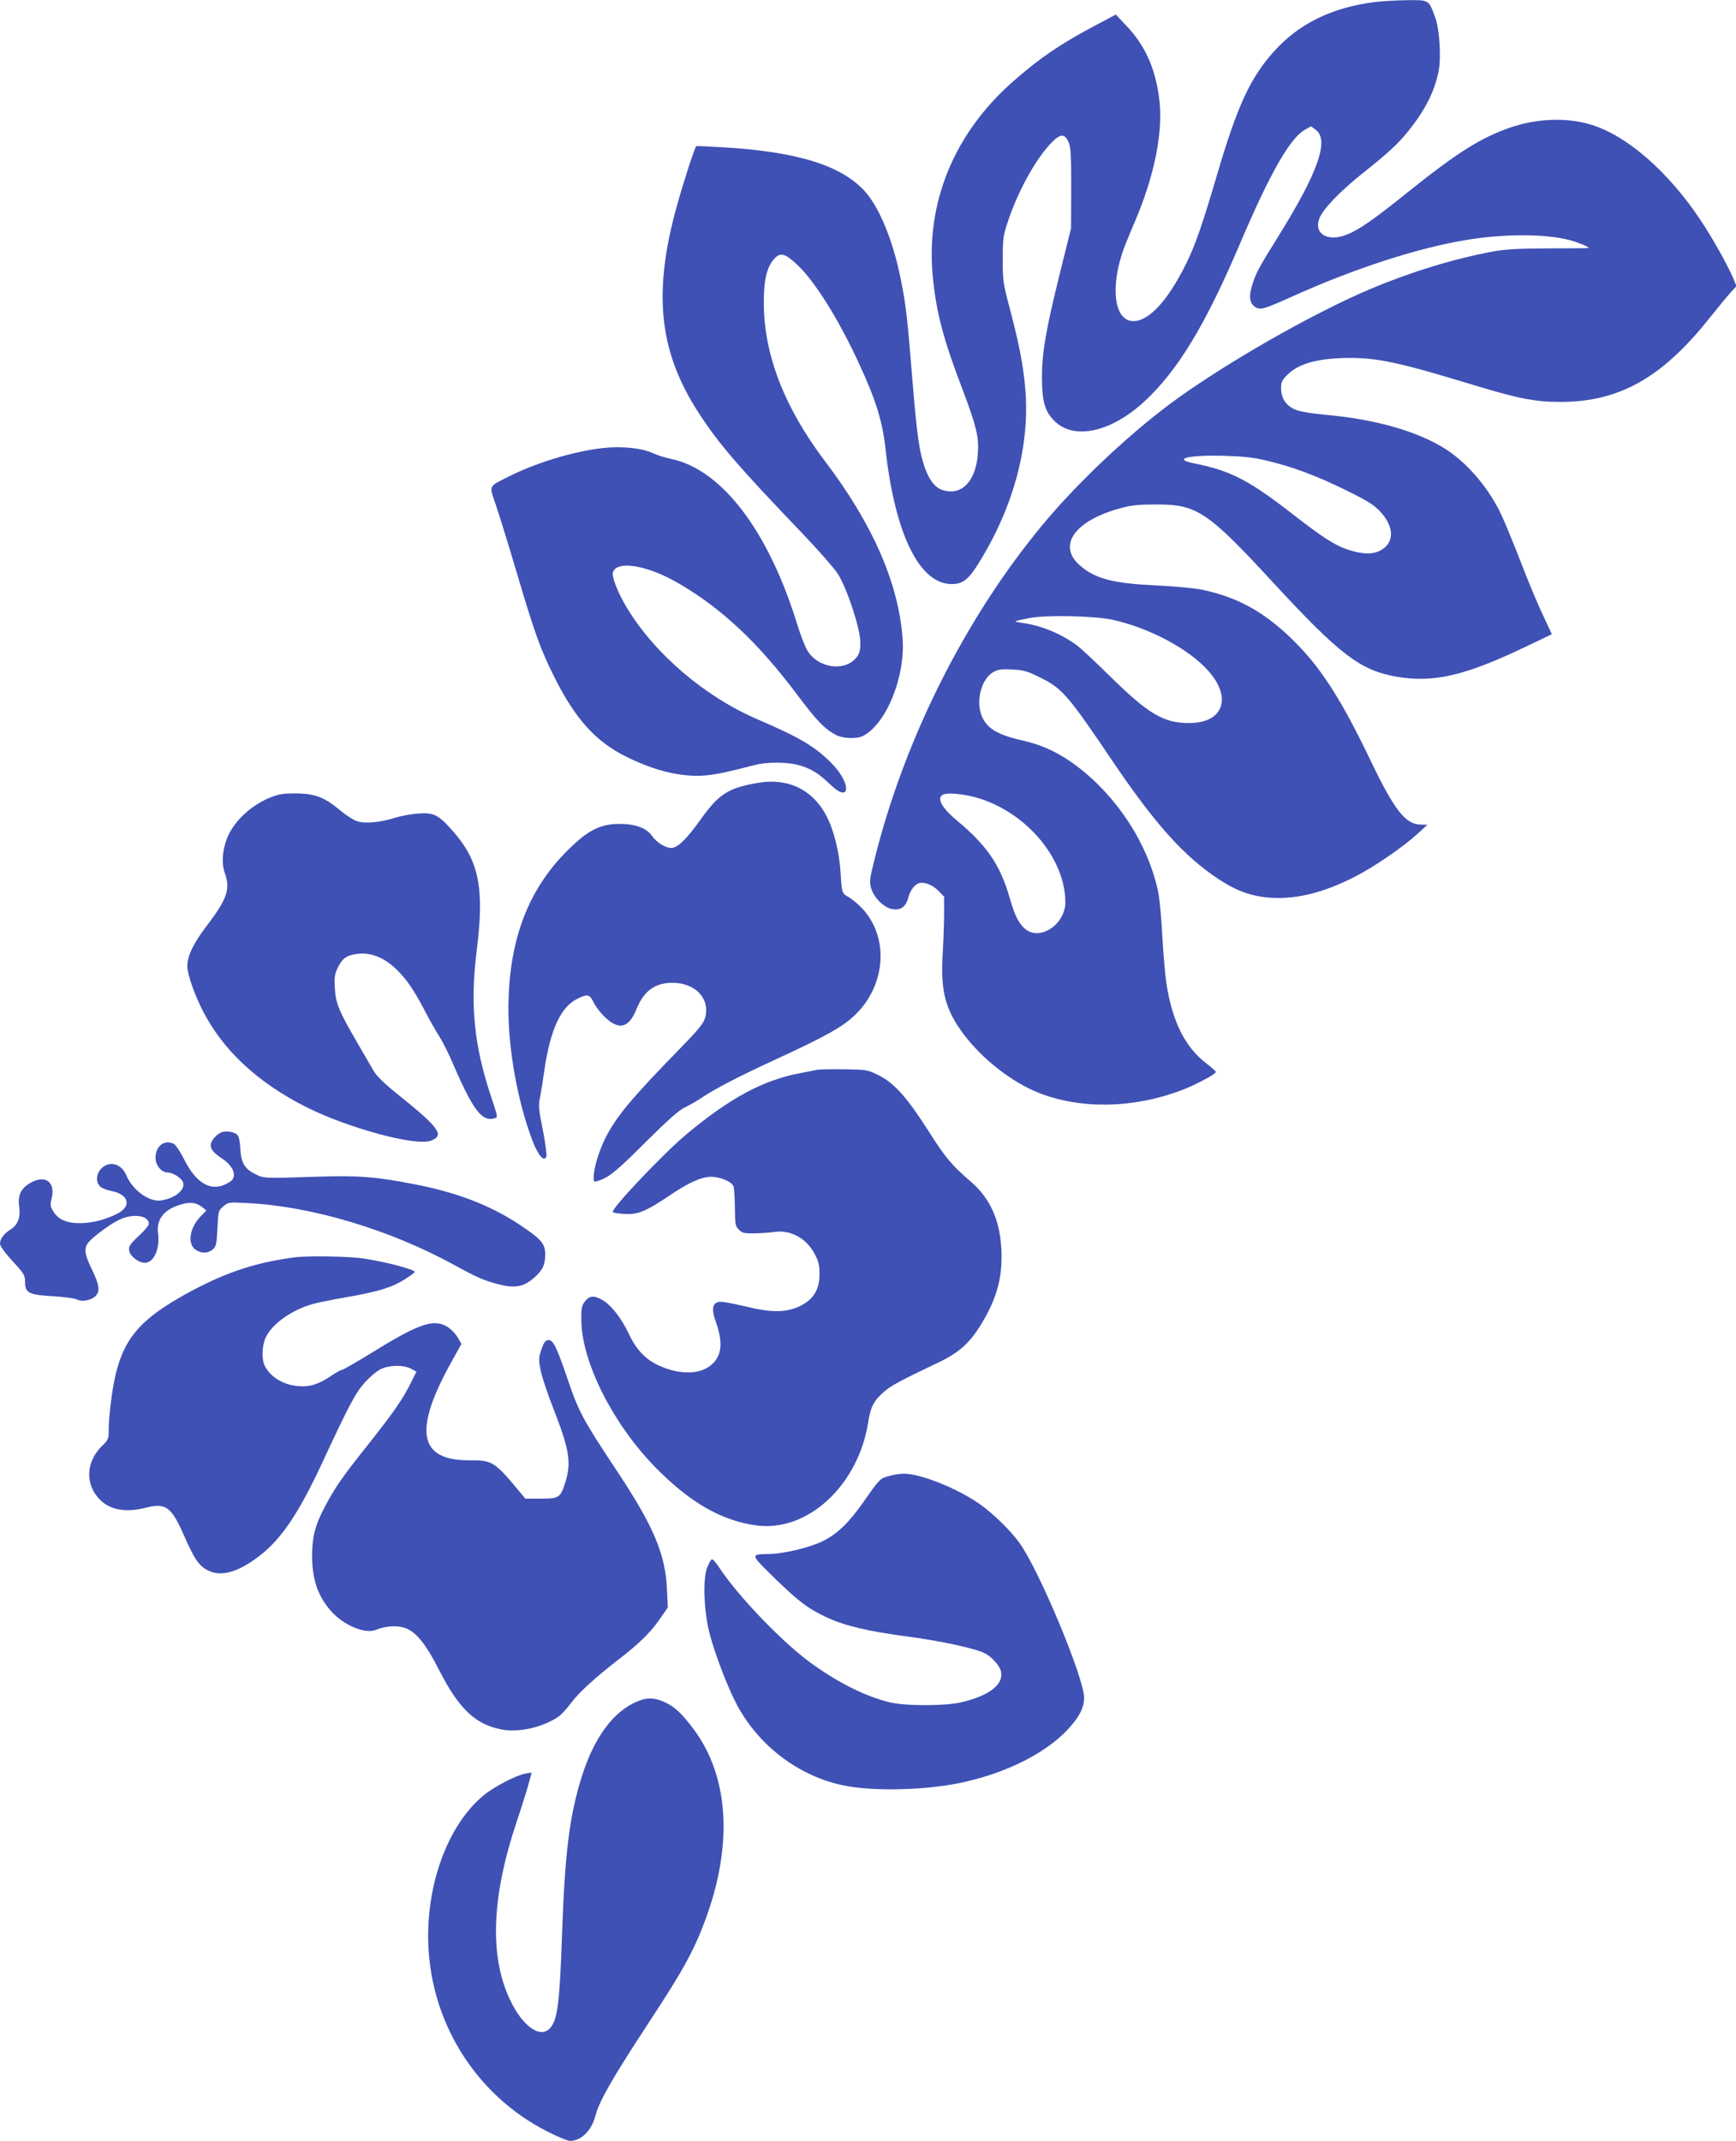
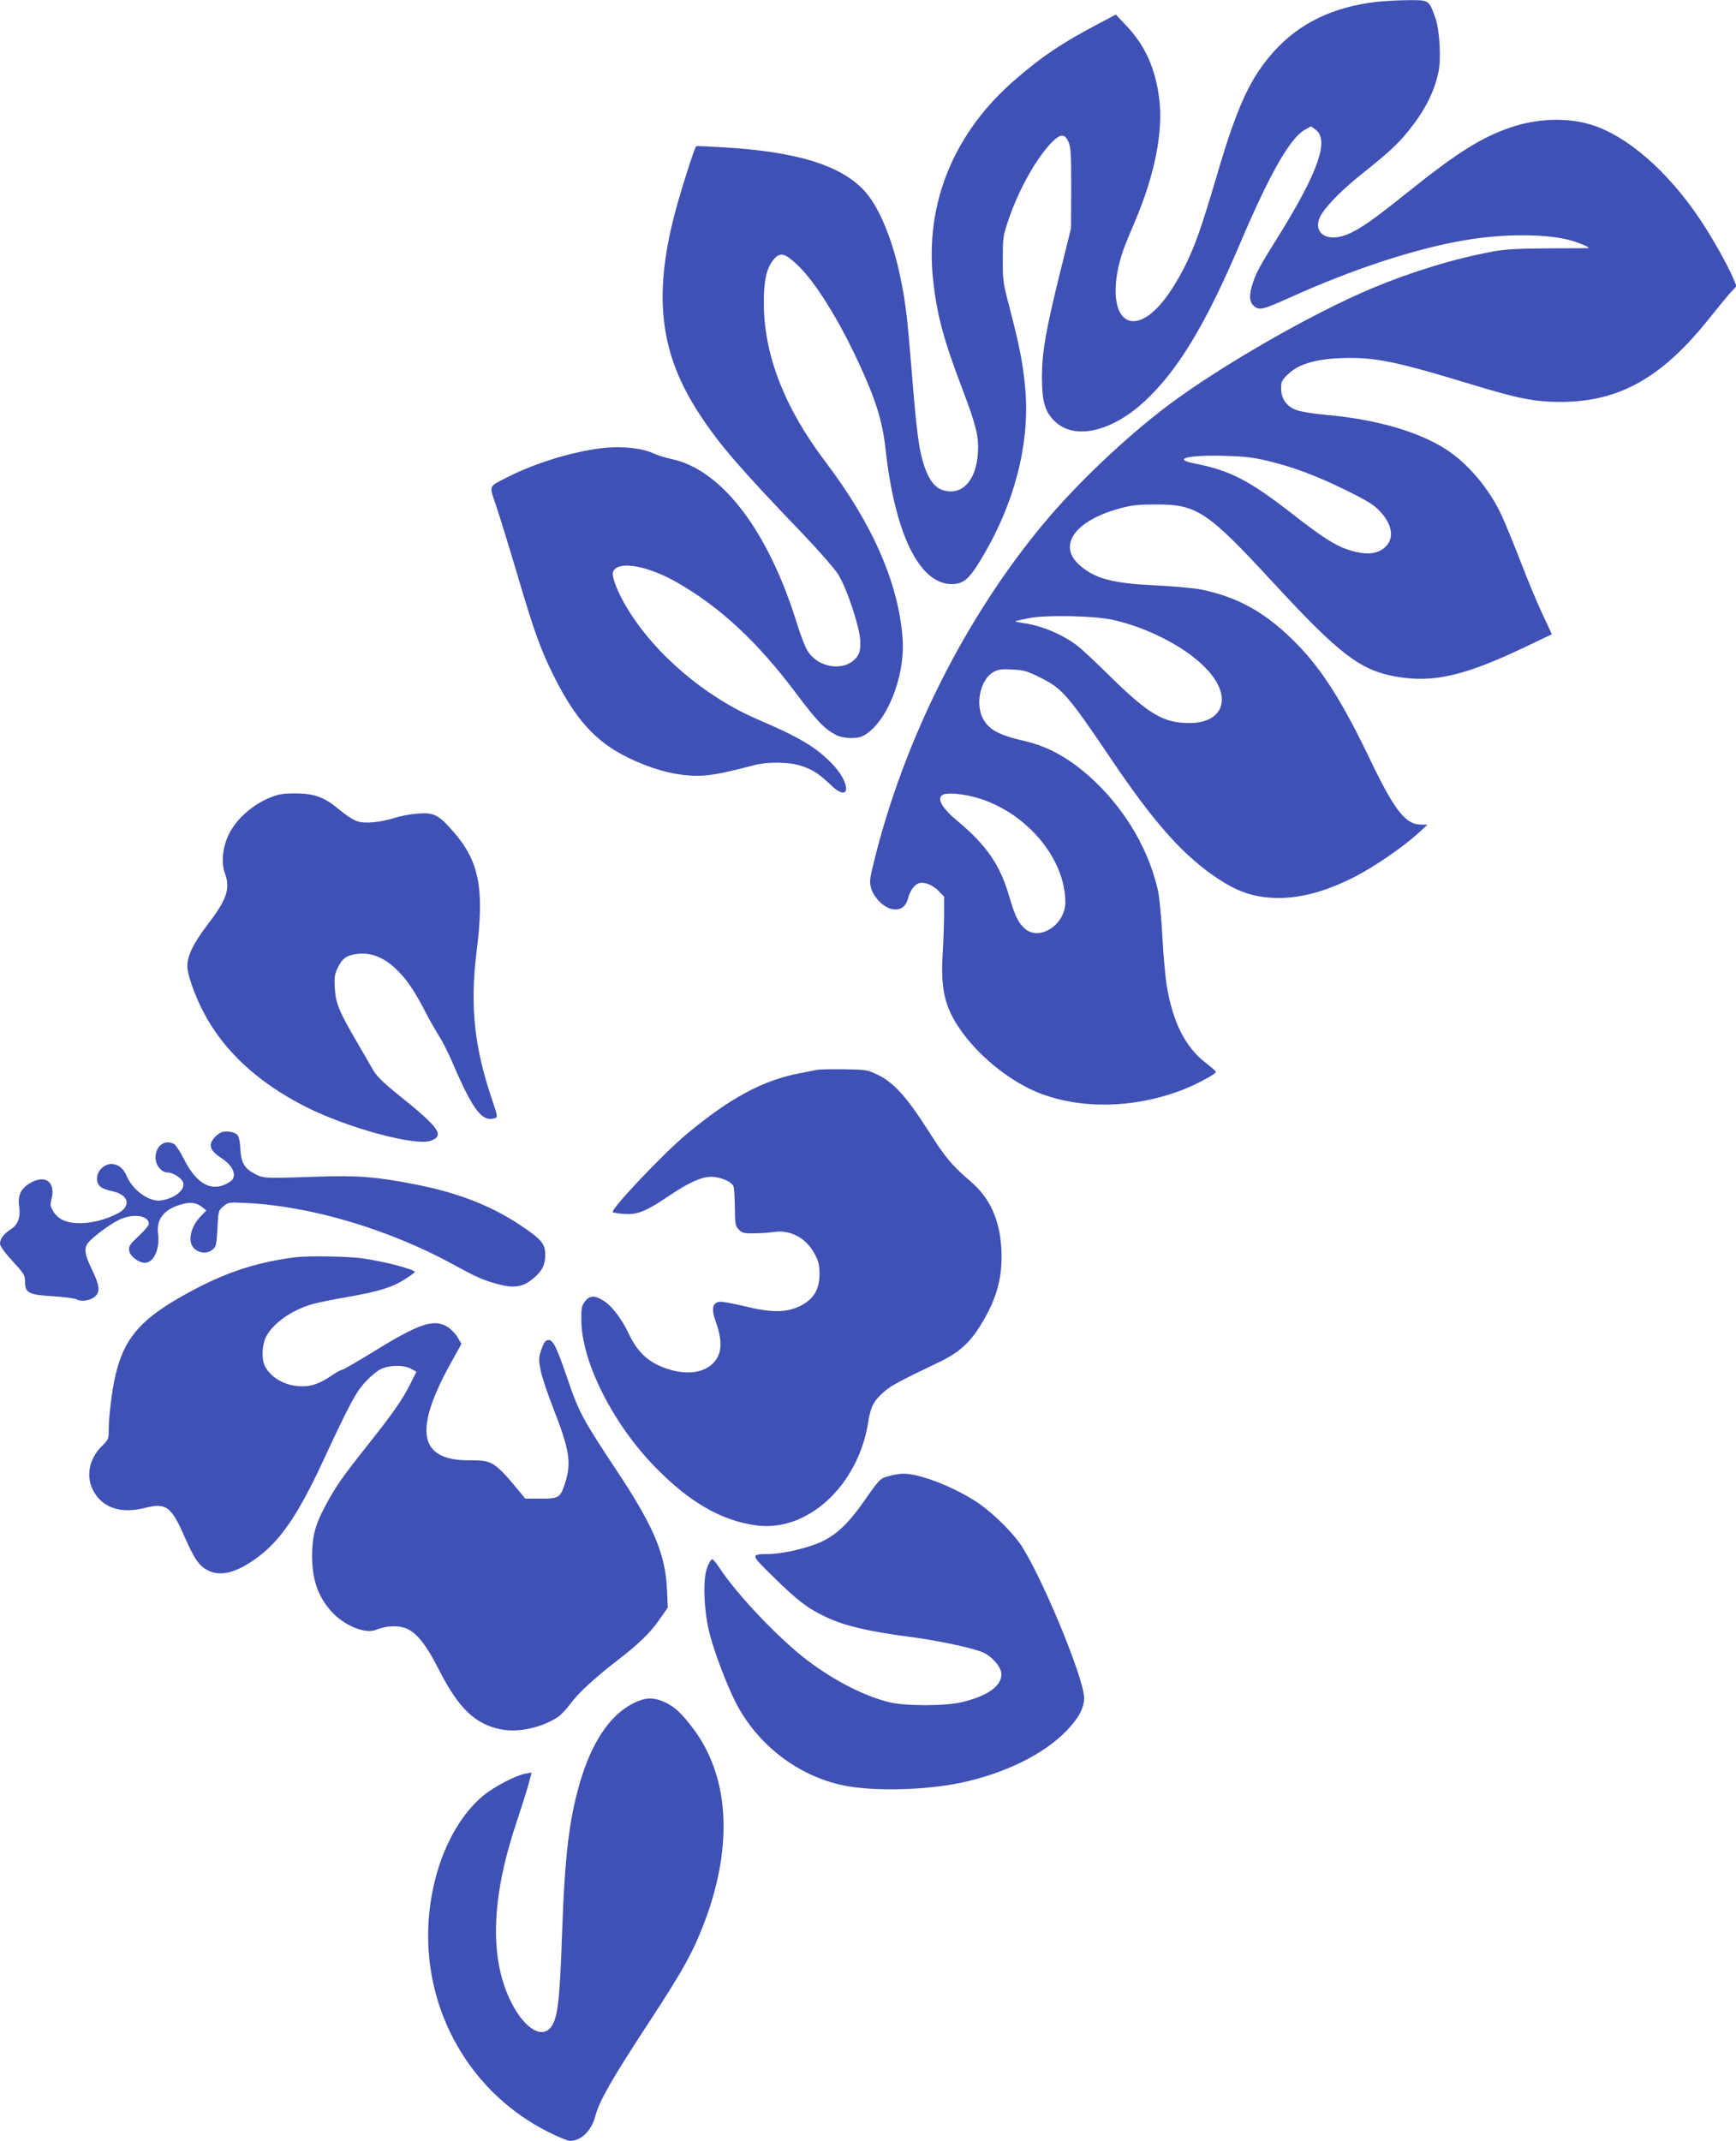
<svg xmlns="http://www.w3.org/2000/svg" version="1.0" width="1038pt" height="1280pt" viewBox="0 0 1038 1280" preserveAspectRatio="xMidYMid meet">
  <g transform="translate(0,1280) scale(0.1,-0.1)" fill="#3f51b5" stroke="none">
    <path d="M8222 12788 c-258 -32 -457 -130 -607 -298 -141 -158 -218 -326 -340 -742 -90 -305 -129 -416 -186 -531 -107 -215 -220 -337 -312 -337 -114 0 -141 198 -59 430 11 30 41 103 66 161 121 282 174 550 146 748 -24 179 -86 313 -197 429 l-61 65 -117 -62 c-210 -111 -328 -191 -485 -327 -366 -316 -540 -739 -491 -1195 23 -213 63 -361 178 -662 80 -212 97 -280 90 -377 -11 -165 -95 -255 -208 -221 -47 14 -82 58 -110 137 -32 91 -47 195 -74 529 -30 371 -38 444 -70 600 -47 234 -132 437 -222 530 -142 149 -403 228 -833 254 -90 5 -166 9 -167 7 -12 -11 -100 -291 -132 -417 -126 -493 -82 -831 154 -1189 119 -181 233 -313 618 -715 93 -97 185 -203 206 -235 54 -83 134 -325 135 -407 1 -48 -4 -68 -20 -90 -68 -92 -234 -70 -298 40 -13 23 -39 89 -57 147 -172 563 -450 929 -751 995 -35 7 -84 22 -110 34 -72 33 -191 45 -306 32 -178 -21 -397 -88 -562 -171 -122 -62 -116 -48 -75 -170 20 -58 79 -249 131 -425 101 -342 138 -442 217 -600 128 -256 250 -391 439 -483 172 -84 328 -120 468 -108 69 7 127 19 285 60 84 23 218 21 289 -4 68 -23 104 -47 172 -112 122 -117 125 10 4 131 -99 99 -189 152 -442 261 -314 135 -614 391 -780 667 -53 87 -92 186 -83 212 23 72 205 42 388 -64 258 -149 477 -354 707 -660 125 -167 171 -214 240 -250 40 -21 125 -24 160 -5 139 71 253 352 237 580 -24 332 -178 685 -463 1061 -243 321 -366 637 -367 944 -1 138 17 217 62 267 37 42 66 34 142 -39 103 -98 245 -325 364 -584 101 -217 142 -348 160 -515 56 -508 203 -806 395 -806 68 0 103 28 168 135 206 336 302 701 272 1036 -13 146 -35 256 -92 476 -40 150 -43 168 -42 295 0 129 1 140 36 242 62 180 168 368 259 459 50 50 75 50 97 2 15 -33 17 -73 17 -278 l-1 -240 -67 -270 c-83 -335 -107 -473 -107 -619 0 -144 17 -206 74 -262 116 -117 338 -69 538 115 200 185 365 457 573 946 177 416 298 629 387 679 l37 21 28 -21 c82 -61 15 -253 -221 -633 -121 -194 -139 -227 -161 -303 -19 -65 -12 -103 21 -124 29 -19 51 -13 209 58 376 170 749 292 1045 342 228 39 477 39 623 1 50 -13 117 -40 117 -48 0 -1 -107 -2 -238 -2 -183 -1 -259 -5 -332 -18 -236 -44 -488 -121 -725 -220 -358 -150 -907 -465 -1220 -700 -255 -192 -551 -473 -749 -712 -465 -560 -829 -1285 -1008 -2007 -29 -116 -30 -131 -19 -170 17 -56 76 -114 124 -123 52 -10 84 13 98 69 11 44 41 82 69 87 32 6 79 -14 111 -47 l34 -35 0 -102 c0 -56 -4 -167 -9 -247 -12 -217 16 -325 124 -471 113 -151 288 -288 451 -353 252 -99 566 -93 852 15 84 32 207 97 207 110 0 5 -27 28 -59 53 -125 96 -200 246 -236 471 -8 50 -19 178 -25 285 -5 107 -17 228 -25 269 -62 287 -243 566 -488 752 -100 75 -199 123 -312 149 -151 34 -213 68 -248 134 -47 90 -14 235 63 278 29 16 49 19 113 15 68 -3 89 -9 171 -50 127 -63 163 -105 421 -487 261 -387 434 -580 644 -718 110 -72 200 -103 318 -110 150 -8 311 33 490 124 116 59 289 177 378 258 l60 55 -41 1 c-90 1 -157 87 -299 383 -165 345 -285 536 -434 690 -182 188 -350 285 -577 332 -44 9 -167 20 -274 25 -253 12 -358 39 -449 116 -143 120 -38 271 240 346 67 18 110 22 214 22 241 0 305 -42 690 -459 407 -441 528 -533 747 -571 219 -38 408 6 770 179 l157 75 -53 114 c-30 62 -89 203 -131 313 -43 110 -93 233 -112 274 -74 165 -205 320 -339 406 -166 106 -421 179 -719 205 -71 6 -150 19 -175 29 -58 22 -90 68 -90 129 0 40 5 50 43 86 67 65 185 95 366 96 169 0 298 -27 712 -153 295 -90 394 -110 549 -110 352 0 608 144 893 503 55 69 113 139 130 157 l30 32 -22 53 c-33 77 -124 239 -193 342 -195 293 -443 508 -659 572 -140 42 -316 36 -471 -16 -179 -60 -325 -152 -623 -391 -200 -161 -292 -225 -363 -252 -131 -52 -216 24 -146 129 39 59 128 147 234 232 160 127 218 181 278 255 101 125 157 234 183 357 17 79 7 253 -19 324 -40 109 -35 106 -170 105 -64 -1 -150 -6 -190 -11z m-652 -2741 c160 -38 299 -90 476 -177 130 -64 169 -88 206 -128 76 -81 86 -166 27 -216 -50 -43 -120 -46 -226 -10 -71 24 -150 75 -307 197 -275 215 -385 273 -608 317 -129 26 -35 50 172 45 121 -3 178 -9 260 -28z m-920 -952 c222 -49 456 -173 574 -305 145 -162 91 -313 -114 -313 -151 0 -240 52 -465 272 -88 87 -178 171 -200 188 -93 71 -217 123 -328 138 -27 4 -47 8 -45 11 2 2 40 10 84 19 103 19 386 13 494 -10z m-800 -1067 c291 -89 519 -362 520 -622 0 -133 -152 -234 -240 -160 -40 34 -62 79 -94 189 -55 193 -136 311 -315 460 -100 83 -128 146 -69 158 37 8 128 -4 198 -25z" />
-     <path d="M4530 8119 c-179 -31 -233 -67 -344 -223 -80 -112 -135 -166 -172 -166 -35 0 -88 33 -115 72 -34 48 -100 72 -194 72 -116 0 -189 -37 -311 -158 -240 -238 -354 -545 -354 -951 0 -244 56 -553 142 -780 35 -93 71 -135 85 -100 3 10 -6 81 -21 158 -25 122 -27 146 -17 196 6 31 18 104 26 163 36 245 99 379 198 427 61 30 72 27 97 -23 11 -24 43 -65 70 -90 82 -77 140 -62 185 49 44 110 111 159 215 159 137 0 226 -93 197 -206 -9 -35 -35 -68 -152 -188 -295 -302 -387 -414 -450 -544 -37 -78 -65 -172 -65 -223 0 -32 0 -32 33 -21 62 22 106 58 283 235 129 128 193 185 229 202 28 14 68 36 90 51 85 58 231 134 451 235 308 142 405 197 480 270 182 179 200 461 40 633 -25 27 -62 57 -81 68 -40 21 -42 25 -49 149 -7 112 -37 239 -76 320 -81 170 -233 247 -420 214z" />
    <path d="M1660 8047 c-124 -35 -244 -133 -294 -240 -35 -74 -44 -166 -22 -226 35 -95 14 -157 -108 -316 -79 -104 -116 -180 -116 -241 0 -49 43 -172 96 -274 121 -233 327 -424 617 -570 248 -124 645 -232 740 -201 88 30 57 76 -186 271 -90 72 -135 116 -154 149 -14 25 -59 102 -99 171 -107 184 -127 231 -132 322 -4 65 -1 84 18 123 27 56 53 74 118 82 78 9 152 -19 223 -84 67 -62 112 -128 182 -262 27 -53 66 -120 85 -150 19 -29 59 -109 87 -176 115 -265 169 -334 243 -311 19 6 18 10 -15 109 -108 318 -134 565 -93 891 47 373 15 536 -137 711 -91 104 -117 118 -213 111 -41 -3 -104 -14 -140 -26 -87 -27 -177 -36 -224 -20 -21 6 -64 34 -97 61 -93 78 -147 101 -248 105 -51 2 -104 -1 -131 -9z" />
    <path d="M4885 6404 c-11 -3 -56 -12 -100 -20 -222 -42 -418 -147 -680 -365 -140 -117 -456 -451 -441 -466 4 -4 35 -9 71 -11 77 -5 127 15 265 108 118 80 192 113 250 114 55 1 127 -29 136 -58 4 -11 7 -69 8 -128 1 -98 3 -110 24 -130 19 -20 33 -23 90 -22 37 0 90 4 117 8 100 16 197 -36 247 -133 23 -43 28 -66 28 -120 0 -89 -35 -148 -111 -187 -85 -43 -174 -44 -336 -4 -79 19 -142 30 -157 26 -37 -9 -42 -46 -17 -116 45 -124 38 -205 -24 -259 -69 -60 -189 -62 -314 -6 -81 37 -137 96 -181 190 -45 95 -106 174 -161 204 -48 28 -76 24 -103 -12 -18 -24 -21 -42 -20 -115 4 -247 187 -611 437 -869 208 -214 398 -324 608 -353 306 -42 609 236 670 615 14 93 33 130 95 184 43 37 88 62 325 175 125 59 191 119 262 239 91 152 124 281 114 446 -10 170 -69 299 -182 396 -114 98 -152 143 -254 304 -126 198 -206 288 -299 333 -65 32 -70 33 -207 35 -77 1 -149 -1 -160 -3z" />
    <path d="M1333 6033 c-31 -6 -73 -52 -73 -79 0 -27 17 -47 72 -84 67 -45 87 -107 44 -135 -103 -68 -198 -21 -276 135 -22 44 -49 84 -59 90 -56 30 -111 -11 -111 -82 0 -45 35 -88 72 -88 32 0 85 -34 93 -60 14 -43 -48 -94 -130 -107 -72 -12 -173 61 -210 151 -29 69 -101 88 -149 40 -32 -33 -35 -83 -6 -109 10 -9 41 -21 67 -26 104 -20 122 -92 33 -136 -72 -36 -147 -55 -218 -56 -82 -1 -133 21 -163 70 -18 29 -20 40 -11 74 27 105 -41 151 -134 92 -52 -33 -69 -74 -59 -139 9 -62 -9 -108 -51 -134 -41 -26 -64 -57 -64 -86 0 -14 29 -54 75 -104 70 -76 75 -85 75 -126 0 -64 23 -76 168 -84 64 -4 128 -12 141 -19 29 -16 86 -6 112 20 28 28 24 66 -21 158 -43 89 -49 124 -25 158 22 31 125 109 183 138 84 42 182 30 182 -23 0 -8 -27 -41 -61 -72 -51 -48 -60 -61 -57 -85 3 -34 56 -75 94 -75 54 0 91 83 79 176 -11 88 39 147 146 175 51 14 86 8 120 -20 l23 -18 -30 -31 c-68 -67 -86 -164 -38 -201 33 -26 75 -27 105 -2 21 17 24 29 29 126 5 103 6 108 35 132 29 25 32 26 145 20 383 -19 850 -159 1230 -367 146 -80 181 -95 276 -120 91 -23 144 -14 203 37 54 45 71 80 71 142 0 65 -23 92 -149 176 -175 117 -376 195 -630 244 -228 45 -341 54 -577 46 -326 -11 -328 -11 -381 17 -61 31 -82 67 -86 151 -2 42 -9 73 -18 82 -16 16 -55 24 -86 18z" />
    <path d="M1765 5283 c-255 -33 -449 -101 -700 -246 -232 -135 -325 -248 -374 -457 -22 -93 -41 -249 -41 -333 0 -48 -3 -56 -36 -88 -85 -81 -105 -194 -49 -284 58 -95 166 -126 308 -89 118 30 152 5 227 -166 63 -144 91 -184 147 -211 77 -37 176 -9 301 86 132 100 236 253 379 560 162 349 201 421 255 480 28 31 69 66 92 78 51 26 137 28 183 4 l33 -18 -36 -72 c-51 -100 -97 -166 -250 -360 -155 -195 -195 -251 -257 -367 -62 -115 -80 -184 -81 -300 0 -142 34 -242 113 -332 75 -85 203 -139 268 -113 52 22 116 28 164 15 71 -19 131 -91 214 -254 117 -230 216 -326 373 -356 101 -20 243 11 339 75 17 11 51 48 75 80 48 65 143 152 281 259 129 99 199 168 252 246 l48 69 -5 108 c-9 208 -79 375 -289 693 -218 329 -237 364 -308 573 -64 187 -85 229 -114 225 -17 -2 -26 -16 -40 -57 -17 -50 -17 -61 -4 -126 8 -39 42 -141 76 -227 95 -243 108 -322 72 -438 -30 -95 -37 -100 -147 -100 l-93 0 -43 52 c-141 169 -156 178 -289 177 -308 -2 -340 178 -105 597 l55 99 -23 40 c-13 22 -41 50 -62 63 -82 49 -171 18 -453 -157 -90 -55 -170 -101 -176 -101 -7 0 -36 -16 -65 -36 -73 -50 -130 -68 -199 -61 -87 7 -163 54 -197 119 -21 40 -18 124 6 174 40 81 154 162 281 198 29 8 122 27 204 41 188 33 271 58 346 107 33 20 59 40 59 43 0 15 -170 60 -302 80 -89 14 -334 18 -413 8z" />
    <path d="M5316 3975 c-54 -14 -55 -15 -153 -155 -89 -126 -156 -191 -245 -235 -79 -38 -227 -74 -318 -76 -115 -2 -115 0 22 -135 149 -146 208 -191 319 -243 111 -52 252 -85 489 -116 189 -25 405 -71 459 -100 43 -22 90 -76 97 -111 14 -75 -70 -141 -231 -180 -98 -25 -343 -25 -439 -1 -149 37 -323 126 -483 246 -171 128 -428 398 -536 564 -17 26 -35 46 -41 44 -6 -2 -19 -26 -29 -53 -26 -73 -18 -265 18 -399 30 -113 100 -297 152 -400 129 -255 374 -444 648 -500 175 -36 481 -29 695 15 267 56 501 171 638 313 74 78 104 135 104 197 -1 121 -268 760 -386 925 -54 75 -161 179 -243 236 -137 94 -354 180 -452 178 -20 0 -58 -6 -85 -14z" />
    <path d="M3817 2630 c-148 -58 -266 -218 -341 -460 -72 -233 -99 -453 -116 -950 -14 -402 -27 -499 -72 -547 -60 -64 -167 15 -242 178 -120 260 -106 613 44 1059 32 96 65 201 73 233 l16 59 -37 -6 c-57 -10 -191 -80 -254 -133 -200 -168 -328 -495 -328 -838 0 -497 277 -950 717 -1171 59 -30 118 -54 131 -54 67 0 129 61 152 150 24 90 99 221 321 560 203 309 265 422 334 605 169 452 145 862 -68 1147 -66 88 -109 130 -162 156 -61 31 -112 35 -168 12z" />
  </g>
</svg>